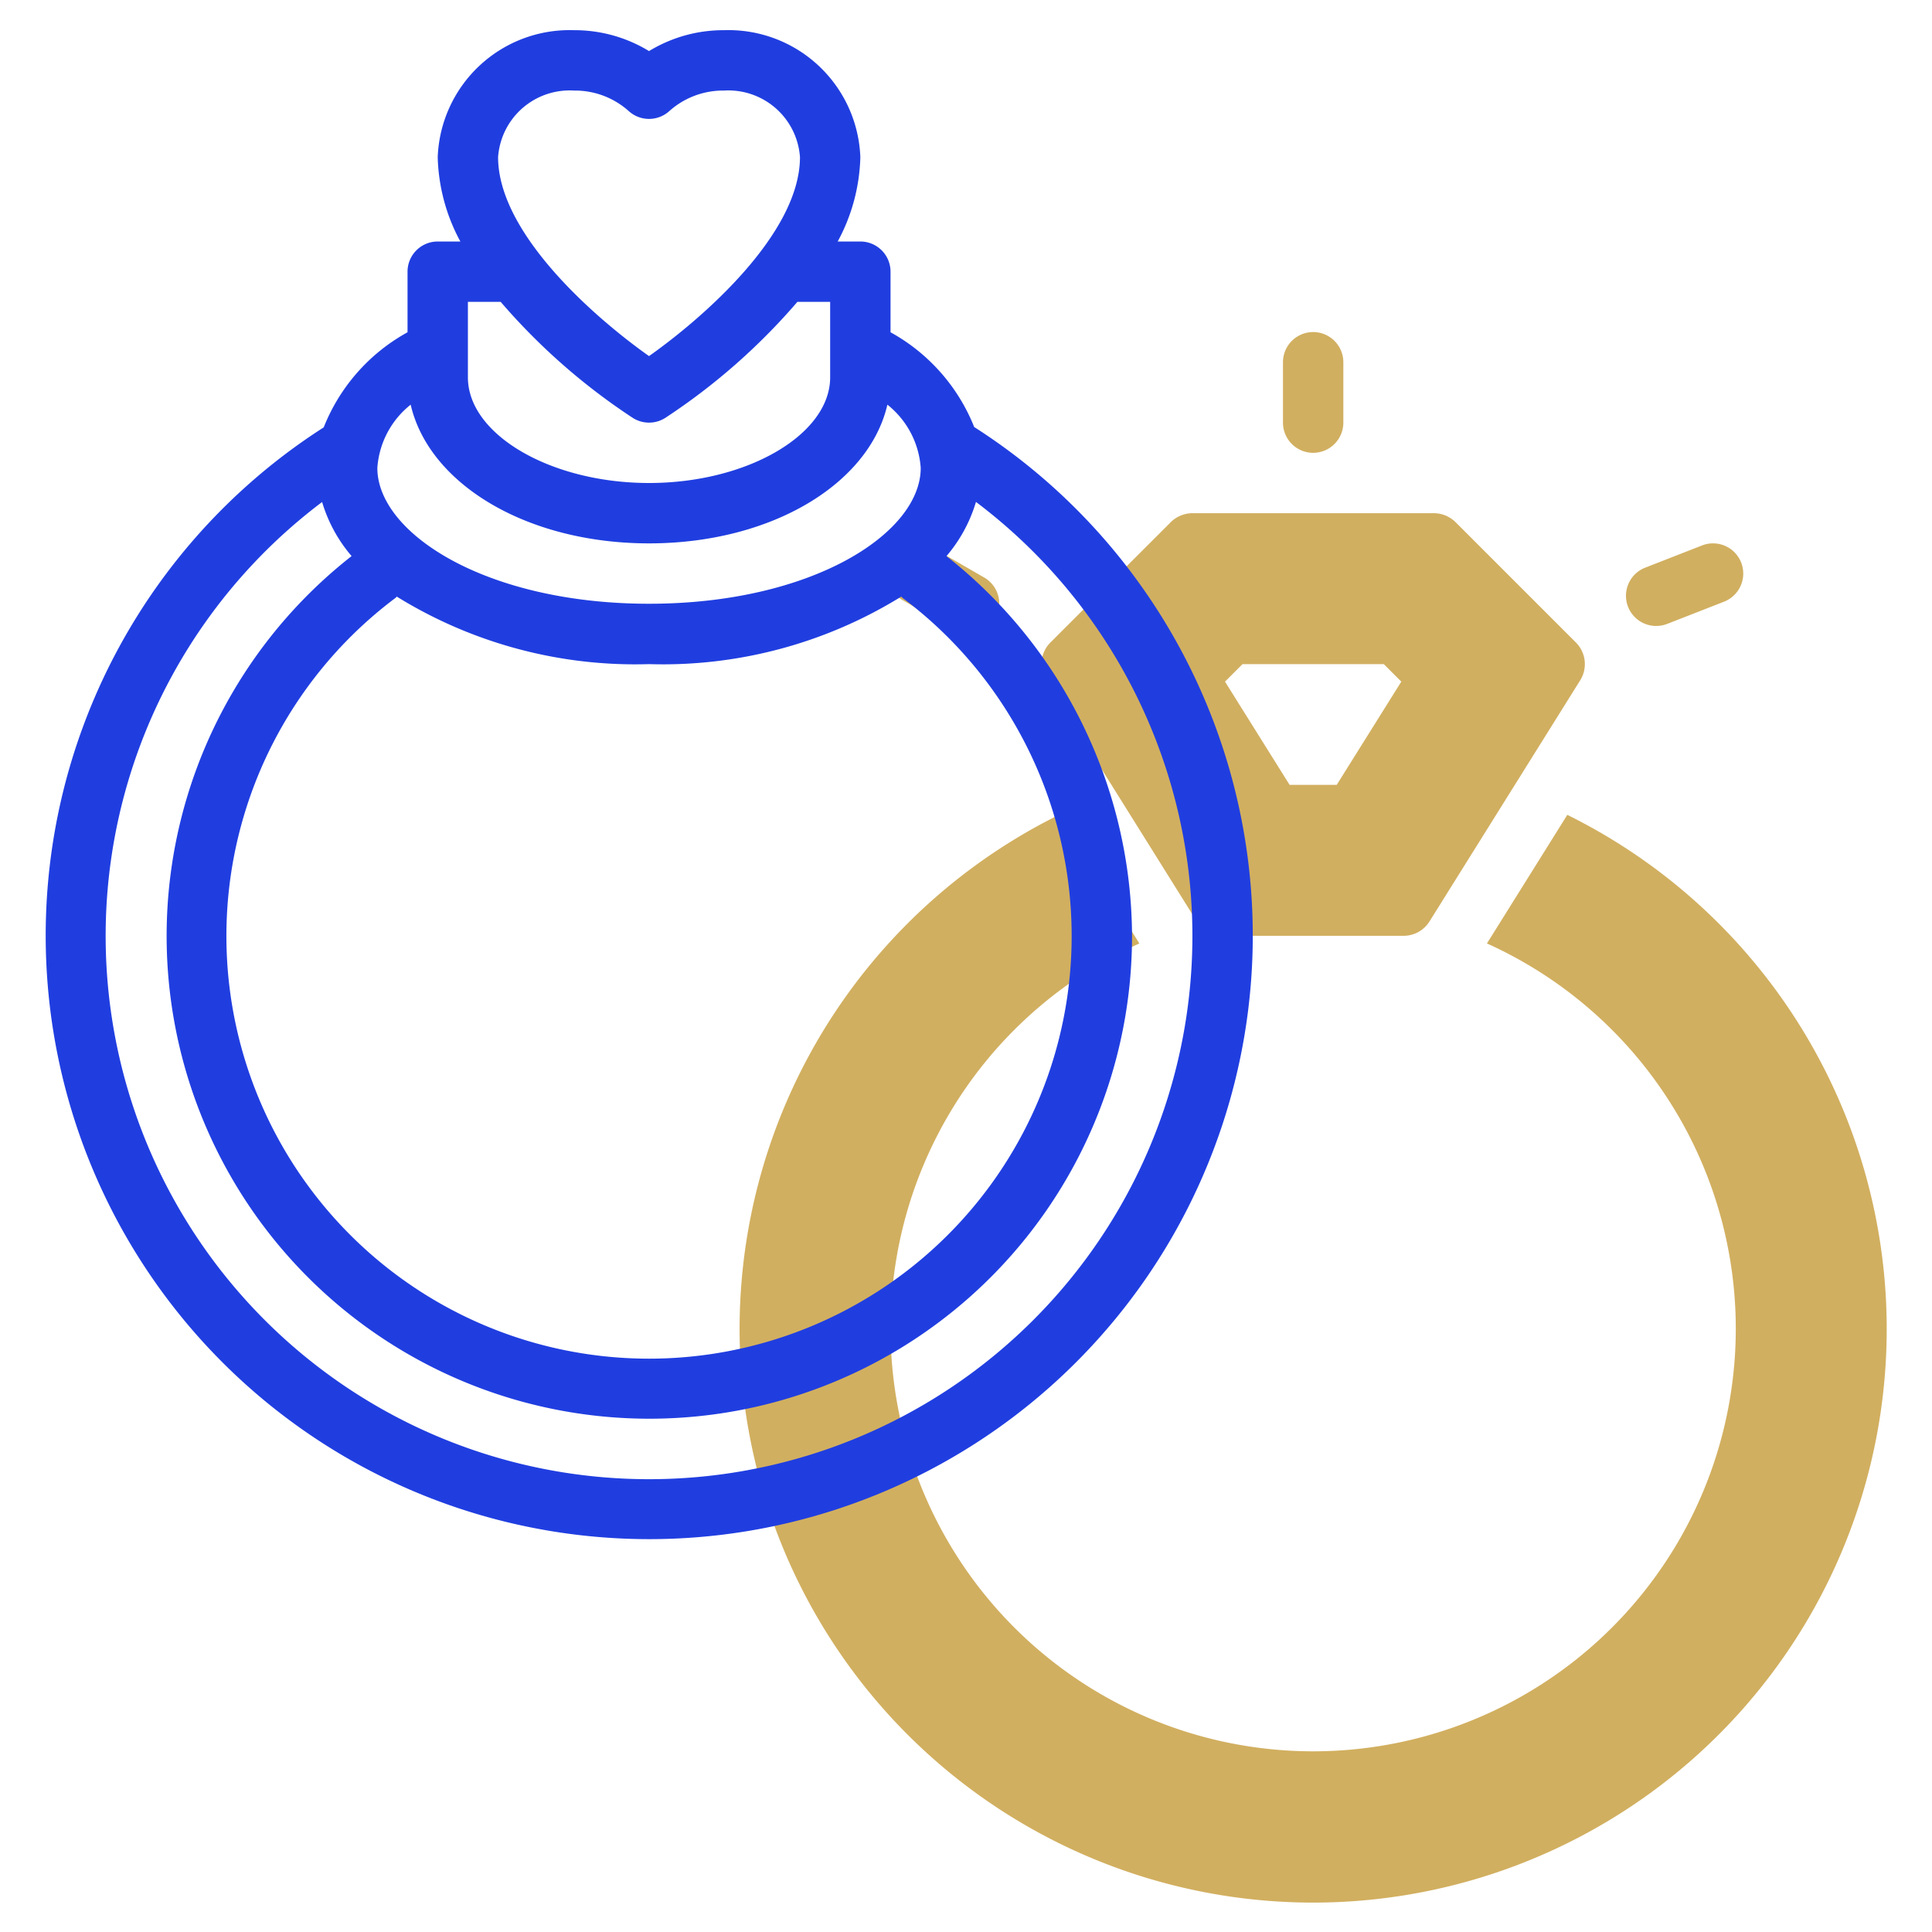
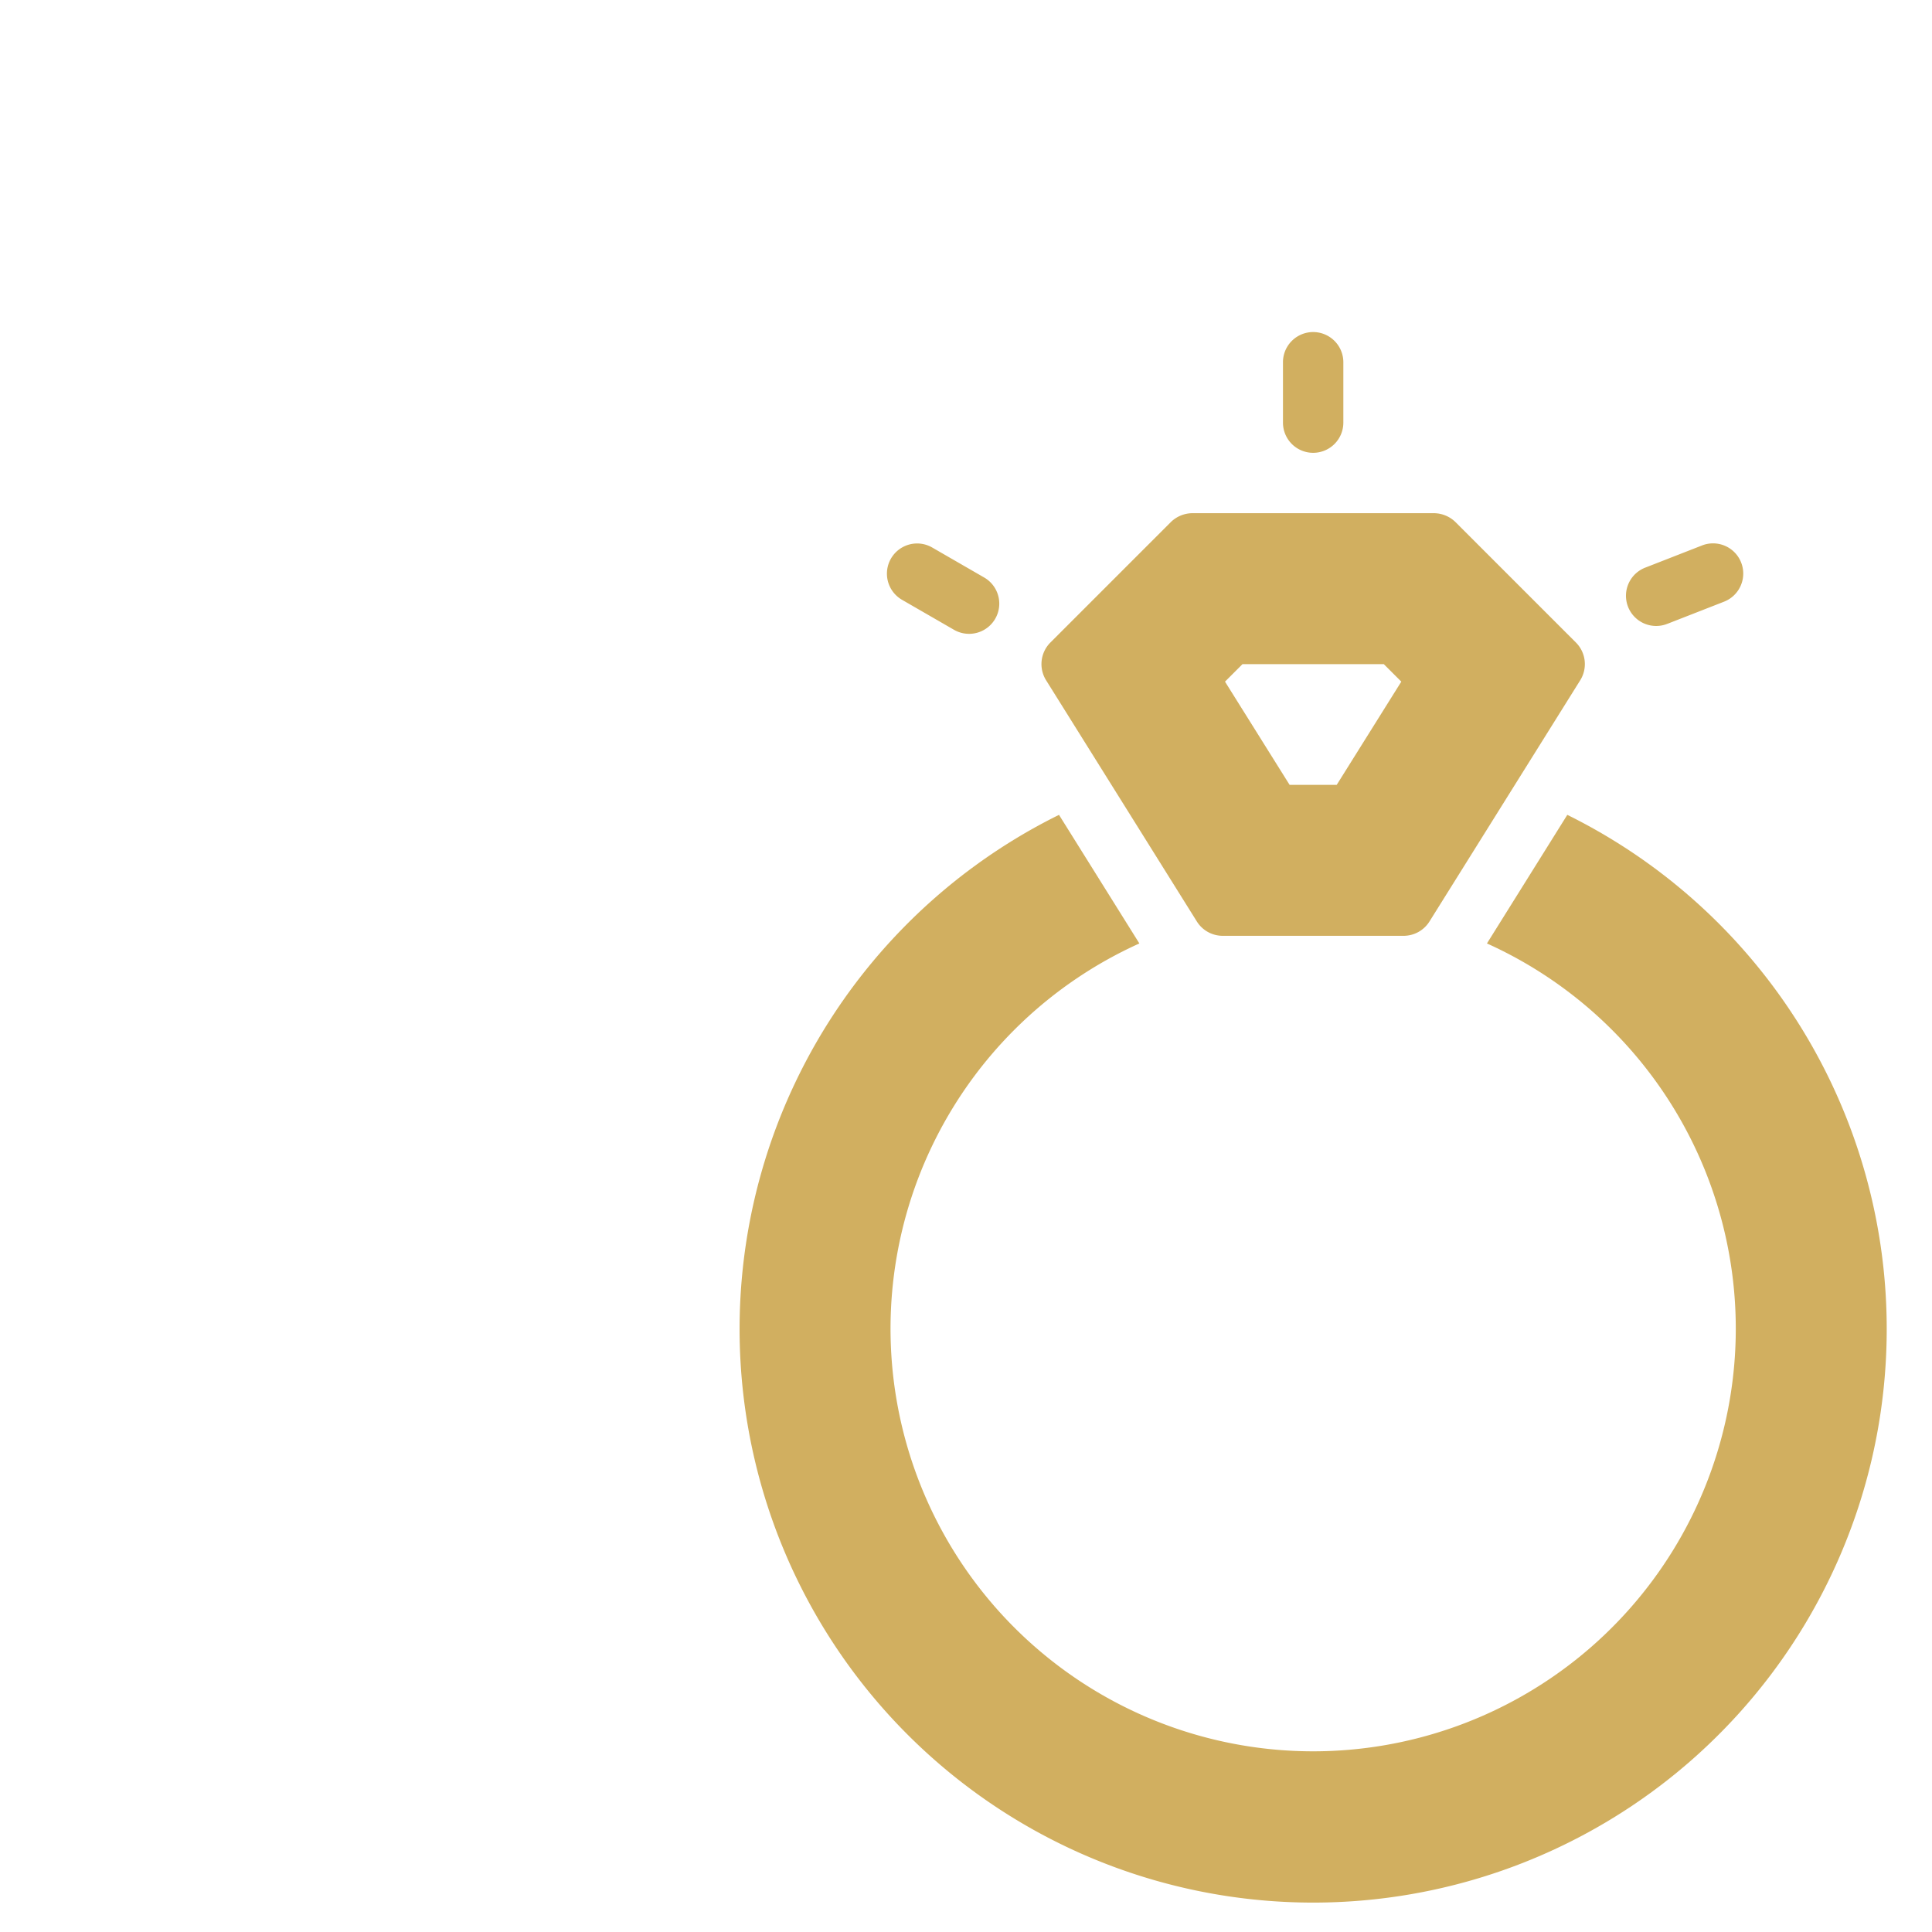
<svg xmlns="http://www.w3.org/2000/svg" version="1.1" width="512" height="512" x="0" y="0" viewBox="0 0 64 64" style="enable-background:new 0 0 512 512" xml:space="preserve" class="">
  <g>
    <g fill="#C4A2FC">
      <path d="m51.919 26.993-2.662 4.26a14 14 0 1 1-11.514 0l-2.662-4.26a19 19 0 1 0 16.838 0z" fill="#D1AF60" opacity="1" data-original="#c4a2fc" class="" />
      <path d="M39.65 30.53a1.011 1.011 0 0 0 .85.47h6a1.011 1.011 0 0 0 .85-.47l5-8a1.012 1.012 0 0 0-.14-1.24l-4-4a1.033 1.033 0 0 0-.71-.29h-8a1.033 1.033 0 0 0-.71.29l-4 4a1.012 1.012 0 0 0-.14 1.24zM41.16 22h4.68l.58.58L44.28 26h-1.56l-2.14-3.42zM43.5 15a1 1 0 0 0 1-1v-2a1 1 0 0 0-2 0v2a1 1 0 0 0 1 1zM29.875 19.866l1.733 1a1 1 0 0 0 1-1.732l-1.733-1a1 1 0 0 0-1 1.732zM55.247 20.66l1.863-.728a1 1 0 0 0-.726-1.864l-1.863.728a1 1 0 1 0 .726 1.863z" fill="#D1AF60" opacity="1" data-original="#c4a2fc" class="" />
    </g>
-     <path fill="#203EE0" d="M32.291 14.158c-.005-.003-.011-.003-.017-.006a6.206 6.206 0 0 0-2.774-3.145V9a1 1 0 0 0-1-1h-.75a6.174 6.174 0 0 0 .75-2.796A4.373 4.373 0 0 0 23.985 1a4.732 4.732 0 0 0-2.485.692A4.732 4.732 0 0 0 19.015 1 4.373 4.373 0 0 0 14.5 5.204 6.174 6.174 0 0 0 15.25 8h-.75a1 1 0 0 0-1 1v2.007a6.2 6.2 0 0 0-2.776 3.15 19.993 19.993 0 1 0 21.567.001zM19.015 3a2.67 2.67 0 0 1 1.811.678 1.001 1.001 0 0 0 1.348 0A2.67 2.67 0 0 1 23.985 3 2.377 2.377 0 0 1 26.5 5.204c0 2.54-3.23 5.342-5 6.592-1.77-1.25-5-4.053-5-6.592A2.377 2.377 0 0 1 19.015 3zM15.5 10h1.086a20.855 20.855 0 0 0 4.38 3.846 1.002 1.002 0 0 0 1.068 0A20.855 20.855 0 0 0 26.414 10H27.5v2.5c0 1.897-2.748 3.5-6 3.5s-6-1.603-6-3.5zm-1.896 3.405C14.214 16.044 17.464 18 21.5 18s7.286-1.956 7.896-4.595A2.932 2.932 0 0 1 30.5 15.5c0 2.173-3.616 4.5-9 4.5s-9-2.327-9-4.5a2.932 2.932 0 0 1 1.104-2.095zM13.11 19.8c.014-.01.02-.026.033-.037A15.014 15.014 0 0 0 21.5 22a15.014 15.014 0 0 0 8.357-2.238c.013.011.02.027.033.038a14 14 0 1 1-16.78 0zM21.5 49a17.995 17.995 0 0 1-10.83-32.37 4.912 4.912 0 0 0 .977 1.791A15.99 15.99 0 1 0 37.5 31a16.081 16.081 0 0 0-6.147-12.578 4.912 4.912 0 0 0 .977-1.795A17.997 17.997 0 0 1 21.5 49z" opacity="1" data-original="#151a6a" class="" />
  </g>
</svg>